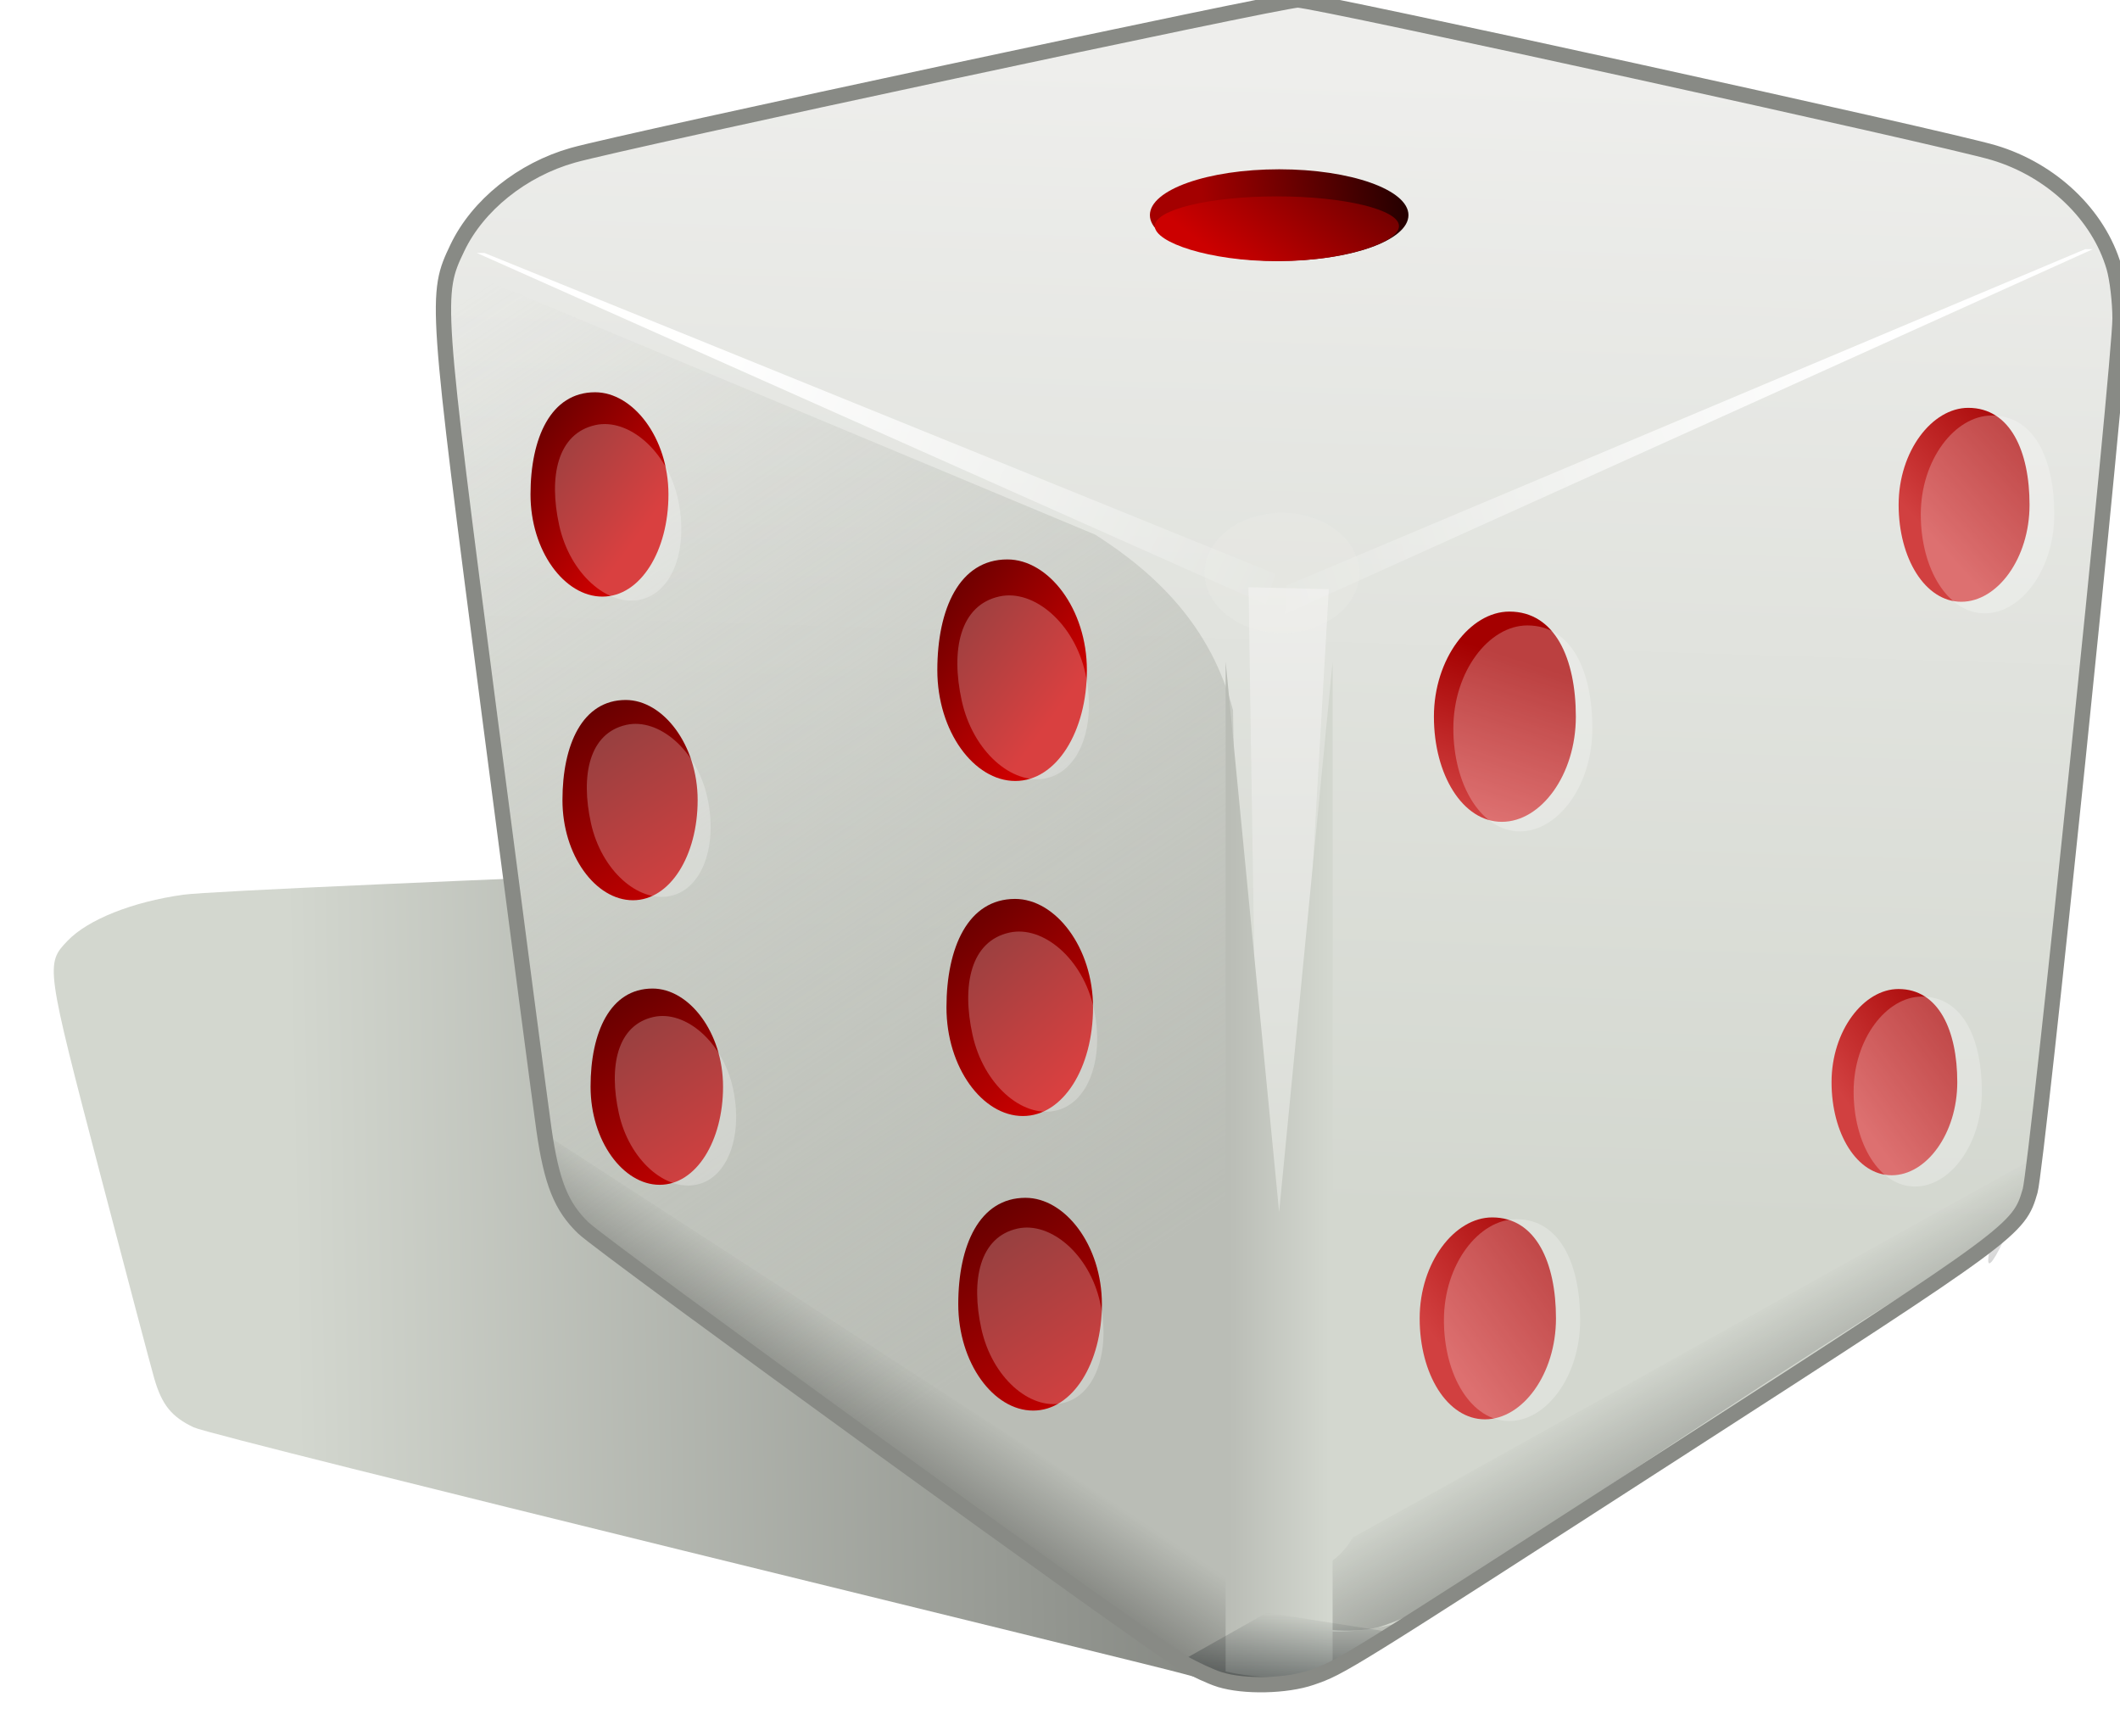
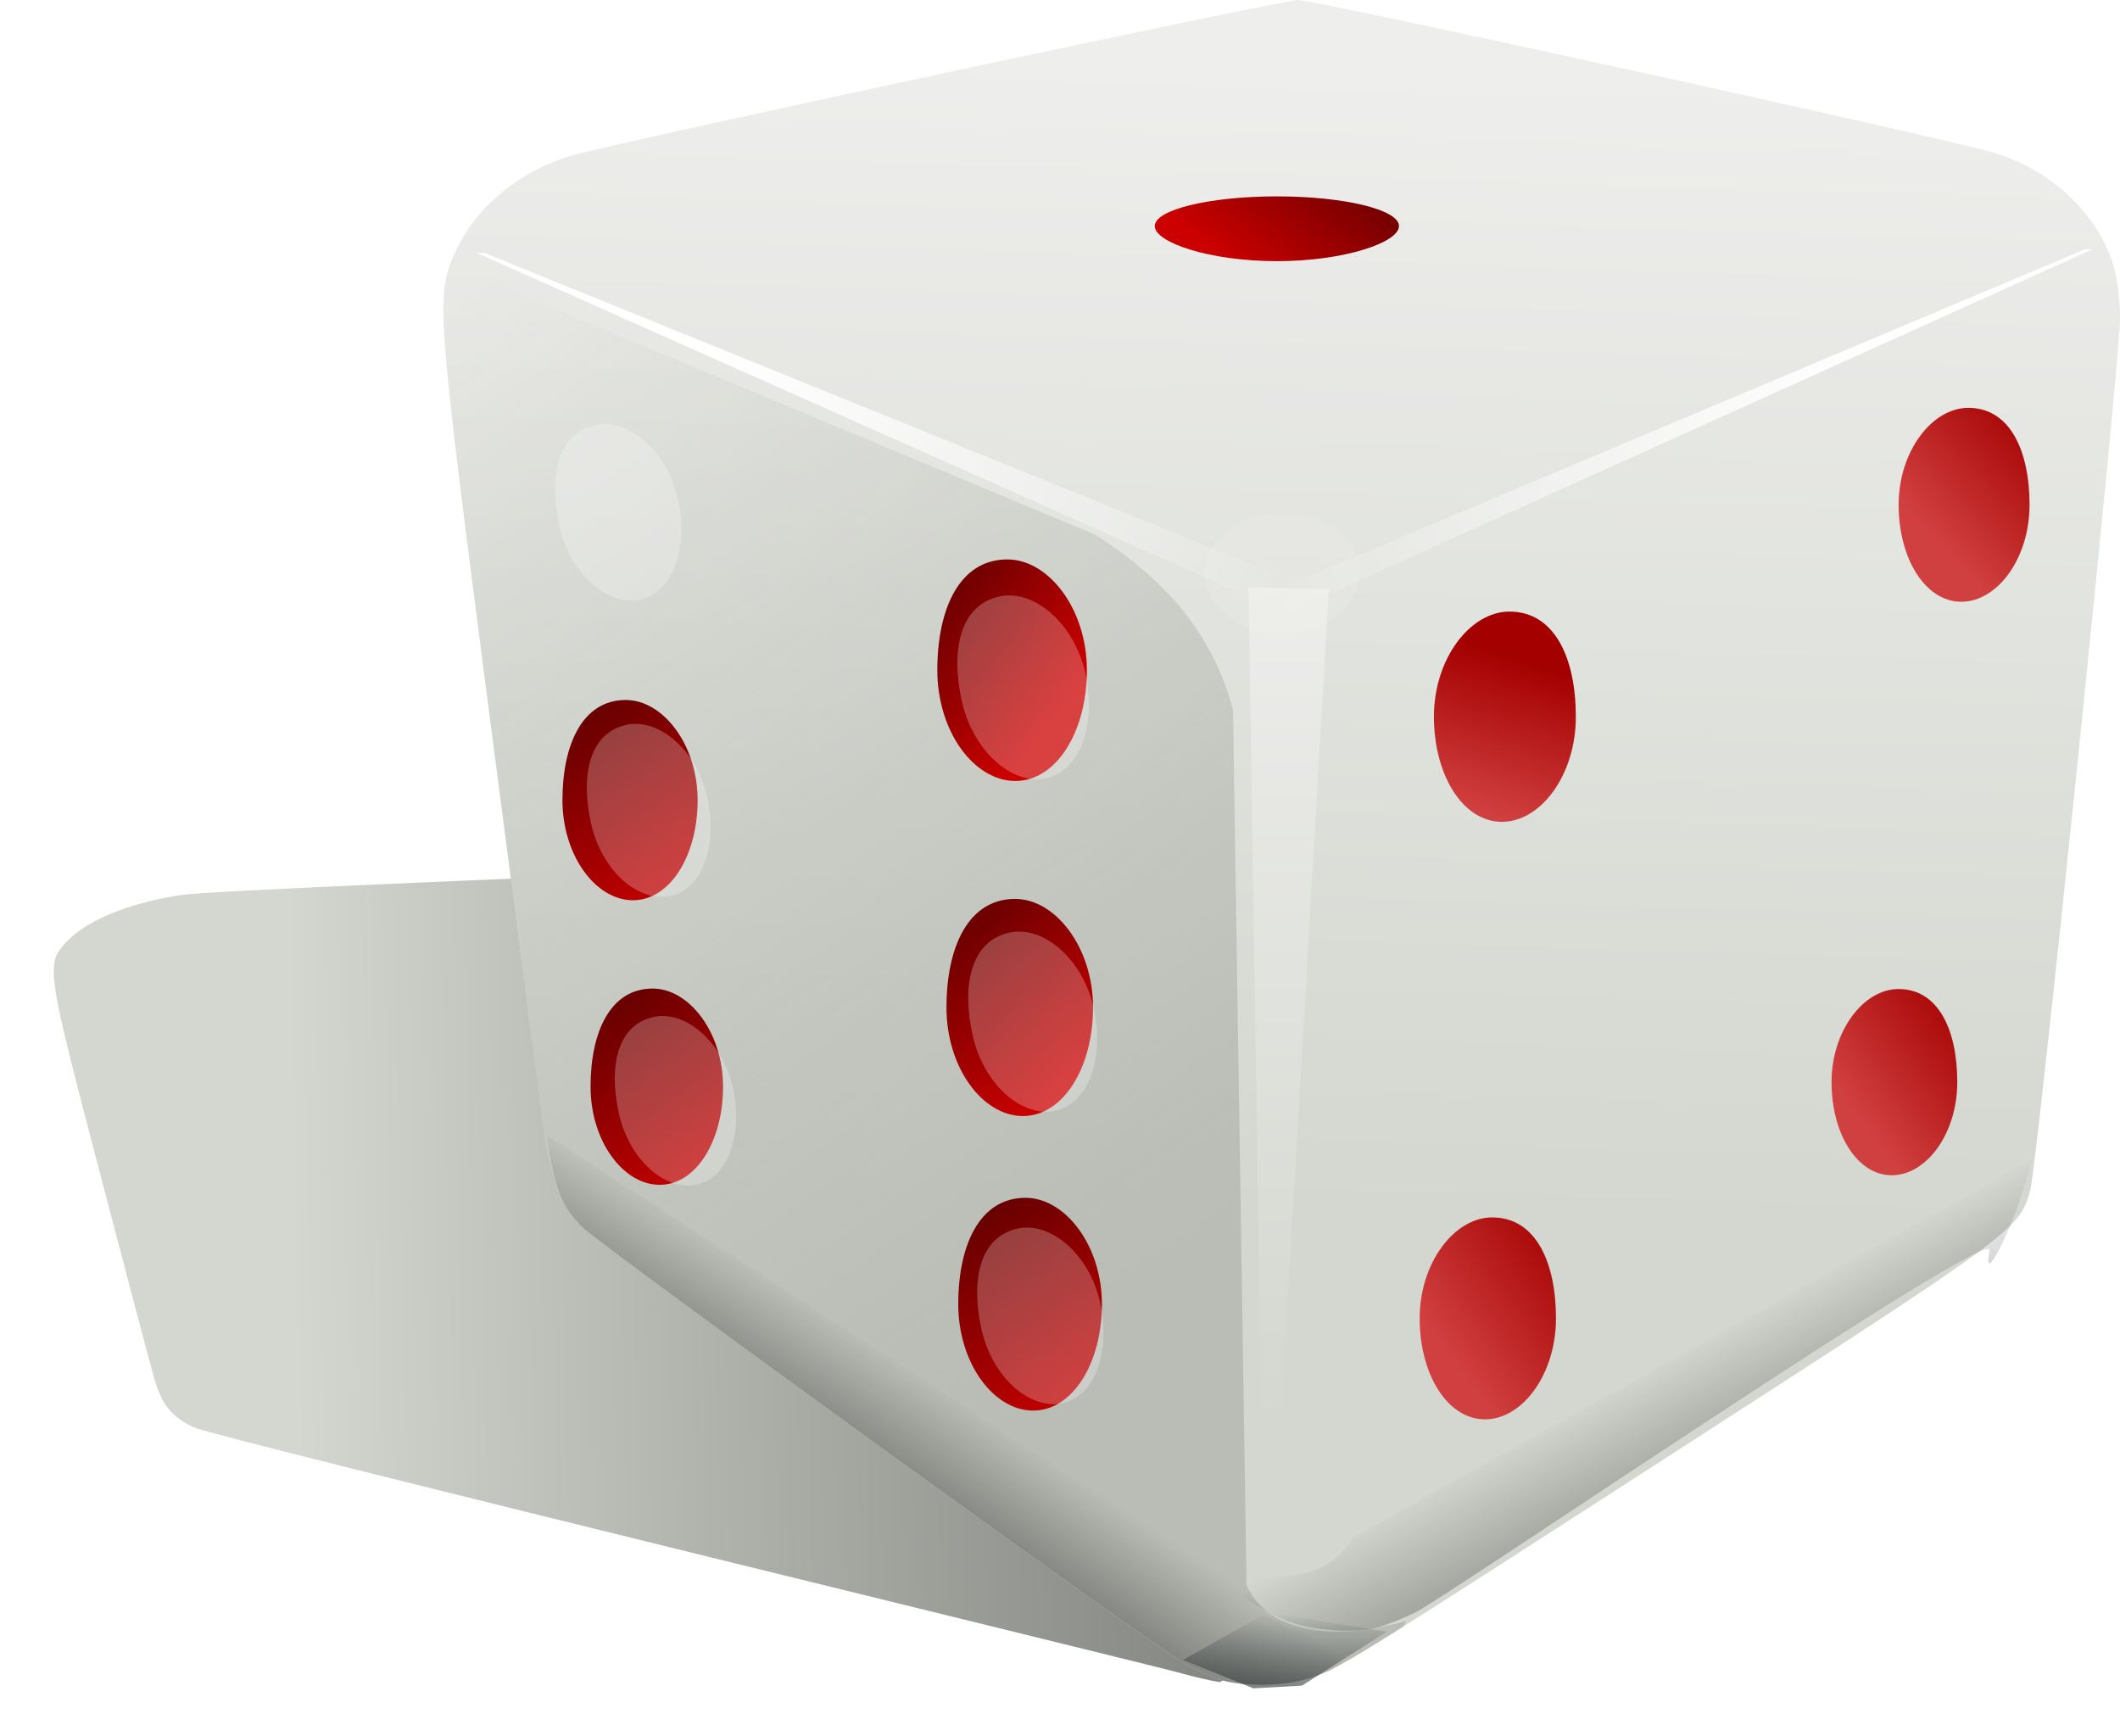
<svg xmlns="http://www.w3.org/2000/svg" xmlns:xlink="http://www.w3.org/1999/xlink" viewBox="0 0 554.89 454.32">
  <defs>
    <linearGradient id="p" y2="135.78" gradientUnits="userSpaceOnUse" x2="379.58" y1="82.112" x1="544">
      <stop offset="0" stop-color="#fff" />
      <stop offset="1" stop-color="#fff" stop-opacity="0" />
    </linearGradient>
    <linearGradient id="d">
      <stop offset="0" stop-color="#a40000" />
      <stop offset="1" stop-color="#d14040" />
    </linearGradient>
    <linearGradient id="b">
      <stop offset="0" />
      <stop offset="1" stop-opacity="0" />
    </linearGradient>
    <linearGradient id="a">
      <stop offset="0" stop-color="#eeeeec" />
      <stop offset="1" stop-color="#d3d7cf" />
    </linearGradient>
    <linearGradient id="r" y2="272.36" gradientUnits="userSpaceOnUse" x2="397" gradientTransform="matrix(1 0 0 .864 0 55.507)" y1="272.36" x1="371">
      <stop offset="0" stop-color="#babdb6" />
      <stop offset="1" stop-color="#d3d7cf" />
    </linearGradient>
    <linearGradient id="s" y2="391.22" gradientUnits="userSpaceOnUse" x2="385.55" y1="423.04" x1="385.55">
      <stop offset="0" stop-color="#2e3436" />
      <stop offset="1" stop-color="#2e3436" stop-opacity="0" />
    </linearGradient>
    <linearGradient id="g" y2="286.36" xlink:href="#a" gradientUnits="userSpaceOnUse" x2="384.68" y1="-12.638" x1="394" />
    <linearGradient id="i" y2="338.15" xlink:href="#b" gradientUnits="userSpaceOnUse" x2="304.74" y1="410.07" x1="256.68" />
    <linearGradient id="j" y2="338.15" xlink:href="#b" gradientUnits="userSpaceOnUse" x2="304.74" gradientTransform="scale(-1 1) rotate(-3.242 -261.15 14148.299)" y1="441.03" x1="240.76" />
    <linearGradient id="h" y2="80.362" gradientUnits="userSpaceOnUse" x2="121.26" y1="336.36" x1="291.22">
      <stop offset="0" stop-color="#babdb6" />
      <stop offset="1" stop-color="#babdb6" stop-opacity="0" />
    </linearGradient>
    <linearGradient id="f" y2="300.28" gradientUnits="userSpaceOnUse" x2="512" y1="308.36" x1="126">
      <stop offset="0" stop-color="#d3d7cf" />
      <stop offset="1" stop-color="#555753" />
    </linearGradient>
    <linearGradient id="A" y2="434.97" xlink:href="#d" gradientUnits="userSpaceOnUse" x2="575.78" y1="405.38" x1="543.41" />
    <linearGradient id="B" y2="591.34" xlink:href="#d" gradientUnits="userSpaceOnUse" x2="598.01" y1="565.66" x1="563.34" />
    <linearGradient id="l" y2="344.61" xlink:href="#a" gradientUnits="userSpaceOnUse" x2="386.5" y1="116.1" x1="386.5" />
    <linearGradient id="n" y2="130.89" gradientUnits="userSpaceOnUse" x2="386.53" y1="61.362" x1="237">
      <stop offset="0" stop-color="#fff" />
      <stop offset="1" stop-color="#fff" stop-opacity="0" />
    </linearGradient>
    <linearGradient id="c">
      <stop offset="0" stop-color="#5c0000" />
      <stop offset="1" stop-color="#c00" />
    </linearGradient>
    <linearGradient id="z" y2="656.49" xlink:href="#d" gradientUnits="userSpaceOnUse" x2="711.61" y1="628.64" x1="674.02" />
    <linearGradient id="C" y2="-223.64" gradientUnits="userSpaceOnUse" x2="440" y1="-213.28" x1="345.77">
      <stop offset="0" stop-color="#a40000" />
      <stop offset="1" />
    </linearGradient>
    <linearGradient id="D" y2="-223.64" gradientUnits="userSpaceOnUse" x2="421" y1="-177.82" x1="353.25">
      <stop offset="0" stop-color="#c00" />
      <stop offset="1" stop-color="#690000" />
    </linearGradient>
    <linearGradient id="E" y2="144.56" xlink:href="#c" gradientUnits="userSpaceOnUse" x2="333.68" y1="115.57" x1="294.54" />
    <linearGradient id="t" y2="246.97" xlink:href="#c" gradientUnits="userSpaceOnUse" x2="335.29" y1="204.41" x1="296.93" />
    <linearGradient id="u" y2="338.33" xlink:href="#c" gradientUnits="userSpaceOnUse" x2="337.61" y1="282.64" x1="300.02" />
    <linearGradient id="v" y2="98.558" xlink:href="#c" gradientUnits="userSpaceOnUse" x2="224.16" y1="71.818" x1="188.06" />
    <linearGradient id="w" y2="204.76" xlink:href="#c" gradientUnits="userSpaceOnUse" x2="231.8" y1="152.35" x1="196.42" />
    <linearGradient id="x" y2="279.24" xlink:href="#c" gradientUnits="userSpaceOnUse" x2="238.45" y1="227.88" x1="203.77" />
    <linearGradient id="y" y2="519.55" xlink:href="#d" gradientUnits="userSpaceOnUse" x2="688.11" y1="477.82" x1="674.69" />
    <filter id="q" height="1.43" width="1.334" color-interpolation-filters="sRGB" y="-.215" x="-.167">
      <feGaussianBlur stdDeviation="2.819" />
    </filter>
    <filter id="k" height="1.052" width="1.644" color-interpolation-filters="sRGB" y="-.026" x="-.322">
      <feGaussianBlur stdDeviation="2.816" />
    </filter>
    <filter id="o" color-interpolation-filters="sRGB">
      <feGaussianBlur stdDeviation="2.466" />
    </filter>
    <filter id="m" color-interpolation-filters="sRGB">
      <feGaussianBlur stdDeviation="1.471" />
    </filter>
    <filter id="e" color-interpolation-filters="sRGB">
      <feGaussianBlur stdDeviation="5.864" />
    </filter>
  </defs>
  <path d="M368.45 409.4c-2.274-.353-6.652-1.357-9.73-2.232-8.473-2.407-253.44-61.869-258.85-64.457-5.787-2.771-8.288-5.873-10.29-12.76-.808-2.777-7.142-26.72-14.076-53.209-14.372-54.898-14.432-55.322-8.596-61.388 5.336-5.546 16.929-10.16 30.216-12.028 13.343-1.875 287.46-12.174 291.75-12.174 4.692 0 173.44 91.942 186.21 93.844l-206.63 124.41z" filter="url(#e)" fill="url(#f)" transform="translate(-49.198 30.844)" />
  <path d="M368.45 408.73c-2.274-.711-6.652-2.734-9.73-4.495-8.473-4.848-151.44-108.5-156.85-113.71-5.787-5.582-8.288-11.83-10.29-25.7-.808-5.592-7.142-53.818-14.076-107.17-14.37-110.56-14.43-111.42-8.59-123.64 5.34-11.167 16.93-20.462 30.22-24.222 13.343-3.776 185.46-40.632 189.75-40.632 4.692 0 169.44 36.137 182.21 39.967 15.16 4.547 27.39 16.215 31.412 29.964.873 2.987 1.588 9.04 1.588 13.45 0 11.175-21.721 221.95-23.522 228.25-2.917 10.208-4.08 11.067-90.765 66.978-89.433 57.684-89.527 57.742-97.394 60.449-6.542 2.25-17.635 2.487-23.953.51z" fill="url(#g)" transform="translate(-49.198 30.844)" />
  <path d="M172.53 30.594l-5.75 8.313c-3.416 9.807-1.605 23.94 10.719 118.75 6.935 53.35 13.286 101.56 14.094 107.16 2.002 13.87 4.495 20.137 10.281 25.719 5.402 5.211 148.37 108.84 156.84 113.69 3.078 1.76 7.445 3.788 9.719 4.5 6.317 1.976 17.427 1.75 23.969-.5 4.46-1.535 6.955-2.584 24.125-13.406l.656-1.47s-31.819 10.612-41.719-9.187l-3.531-229.12c-5.65-21.69-19.79-35.58-36.05-45.95l-162.63-67.902c-2.5-5.25-.719-10.594-.719-10.594z" fill="url(#h)" transform="translate(-49.198 30.844)" />
  <path d="M192.3 266.23c2.002 13.871 3.788 18.723 9.574 24.305 5.403 5.212 148.37 108.84 156.84 113.69 3.078 1.761 7.445 3.789 9.719 4.5 6.318 1.976 17.427 1.75 23.969-.5 4.46-1.535 6.955-2.584 24.125-13.406l.656-1.469s-31.112 12.026-41.012-7.773l-183.88-119.34z" opacity=".99" fill="url(#i)" transform="translate(-49.198 30.844)" />
  <path d="M580.88 272.7c-2.784 13.736-13.334 35.465-10.934 23.724 1.504-7.354-141.56 90.374-150.3 94.735-3.173 1.584-7.647 3.361-9.958 3.943-6.419 1.616-17.498.762-23.902-1.855-4.367-1.784-6.797-2.973-23.328-14.749l-.572-1.503s30.382 13.766 41.386-5.441l177.6-98.853z" opacity=".99" fill="url(#j)" transform="translate(-49.198 30.844)" />
  <path d="M376 122.86l21 .5-15 259h-2l-4-259.5z" opacity=".99" filter="url(#k)" fill="url(#l)" transform="translate(-49.198 30.844)" />
  <path d="M380.5 127.36l2.5-8-207-84h-2l206.5 92z" opacity=".99" filter="url(#m)" fill="url(#n)" transform="translate(-49.198 30.844)" />
  <path d="M385.5 129.86l.5-7.5 209-88h2l-211.5 95.5z" opacity=".99" filter="url(#o)" fill="url(#p)" transform="translate(-49.198 30.844)" />
  <path d="M410 118.11c0 8.698-9.066 15.75-20.25 15.75s-20.25-7.051-20.25-15.75 9.066-15.75 20.25-15.75S410 109.412 410 118.11z" transform="translate(-54.198 31.844)" opacity=".449" filter="url(#q)" fill="#efefed" />
  <g>
-     <path d="M370 142.36l14 144 14-144v262.51c-11.5 6.048-28 1.728-28 1.728v-264.24z" fill="url(#r)" transform="translate(-49.198 30.844)" />
    <path d="M412.24 396.17l-31.466-4.95-21.92 12.374 18.385 7.425 12.728-.707 22.274-14.142z" fill="url(#s)" transform="translate(-49.198 30.844)" />
    <path d="M335.29 232.83c0 15.691-7.772 28.412-18.366 28.412s-19.997-12.72-19.997-28.412c0-15.691 5.633-28.412 17.958-28.412 10.594 0 20.405 12.72 20.405 28.412z" fill="url(#t)" transform="translate(-49.198 30.844)" />
    <path d="M337.61 310.49c0 15.377-7.617 27.843-17.998 27.843s-19.597-12.466-19.597-27.843 5.52-27.843 17.598-27.843c10.382 0 19.997 12.466 19.997 27.843z" fill="url(#u)" transform="translate(-49.198 30.844)" />
-     <path d="M224.16 98.558c0 14.768-7.315 26.741-17.286 26.741-9.97 0-18.821-11.972-18.821-26.741 0-14.768 5.302-26.741 16.902-26.741 9.97 0 19.205 11.972 19.205 26.741z" fill="url(#v)" transform="translate(-49.198 30.844)" />
    <path d="M231.8 178.56c0 14.473-7.169 26.206-16.94 26.206s-18.445-11.733-18.445-26.206 5.196-26.206 16.564-26.206c9.771 0 18.821 11.733 18.821 26.206z" fill="url(#w)" transform="translate(-49.198 30.844)" />
    <path d="M238.45 253.56c0 14.184-7.025 25.682-16.601 25.682s-18.076-11.498-18.076-25.682 5.092-25.682 16.232-25.682c9.576 0 18.445 11.498 18.445 25.682z" fill="url(#x)" transform="translate(-49.198 30.844)" />
    <path d="M707.68 490.56c0 16.012-7.93 28.991-18.74 28.991-10.81 0-20.405-12.98-20.405-28.991 0-16.012 5.748-28.991 18.324-28.991 10.81 0 20.822 12.98 20.822 28.991z" fill="url(#y)" transform="matrix(-.949 0 0 .949 1046.902 -277.966)" />
    <path d="M711.61 656.49c0 15.377-7.617 27.843-17.998 27.843s-19.597-12.466-19.597-27.843 5.52-27.843 17.598-27.843c10.382 0 19.997 12.466 19.997 27.843z" fill="url(#z)" transform="matrix(-.949 0 0 .949 1046.902 -277.966)" />
    <path d="M579.51 432.12c0 14.768-7.315 26.741-17.286 26.741-9.97 0-18.821-11.972-18.821-26.741 0-14.768 5.302-26.741 16.902-26.741 9.97 0 19.205 11.972 19.205 26.741z" fill="url(#A)" transform="matrix(-.949 0 0 .949 1046.902 -277.966)" />
    <path d="M598.01 591.34c0 14.184-7.025 25.682-16.601 25.682s-18.076-11.498-18.076-25.682 5.092-25.682 16.232-25.682c9.576 0 18.445 11.498 18.445 25.682z" fill="url(#B)" transform="matrix(-.949 0 0 .949 1046.902 -277.966)" />
-     <path d="M380.399 190.637c0 14.884 7.372 26.95 17.421 26.95s18.969-12.065 18.969-26.95c0-14.884-5.344-26.95-17.035-26.95-10.049 0-19.355 12.065-19.355 26.95zM377.932 345.5c0 14.587 7.225 26.412 17.073 26.412s18.589-11.825 18.589-26.411-5.237-26.411-16.693-26.411c-9.848 0-18.969 11.824-18.969 26.41zM485.168 285.684c0 13.728 6.8 24.858 16.07 24.858 9.268 0 17.495-11.13 17.495-24.858s-4.928-24.858-15.712-24.858c-9.268 0-17.853 11.13-17.853 24.858zM502.745 134.633c0 14.295 7.08 25.883 16.731 25.883s18.217-11.589 18.217-25.883c0-14.294-5.132-25.882-16.36-25.882-9.65 0-18.589 11.588-18.589 25.882z" opacity=".25" fill="#fff" />
-     <path d="M421-202.64c0 11.598-21.043 21-47 21s-47-9.402-47-21 21.043-21 47-21 47 9.402 47 21z" transform="matrix(.72 0 0 .571 65.532 172.004)" fill="url(#C)" />
    <path transform="matrix(.68 0 0 .37 79.892 134.144)" d="M421-202.64c0 11.598-21.043 24.817-47 24.817s-47-13.219-47-24.817 21.043-21 47-21 47 9.402 47 21z" fill="url(#D)" />
    <path d="M333.68 144.56c0 16.012-7.93 28.991-18.74 28.991-10.81 0-20.405-12.98-20.405-28.991 0-16.012 5.748-28.991 18.324-28.991 10.81 0 20.822 12.98 20.822 28.991z" fill="url(#E)" transform="translate(-49.198 30.844)" />
    <path d="M284.102 176.284c2.912 13.241-1.285 25.417-10.225 27.383-8.94 1.966-19.235-7.023-22.147-20.264-2.912-13.241-.52-25.02 9.88-27.307 8.94-1.966 19.58 6.947 22.492 20.188zM286.272 263.854c2.854 12.976-1.26 24.909-10.02 26.836-8.76 1.927-18.85-6.882-21.704-19.858-2.854-12.976-.509-24.52 9.683-26.761 8.76-1.927 19.188 6.808 22.042 19.784zM287.952 340.924c2.797 12.717-1.235 24.411-9.82 26.299-8.585 1.888-18.473-6.745-21.27-19.461-2.797-12.717-.498-24.029 9.49-26.226 8.585-1.888 18.803 6.672 21.6 19.388zM177.452 130.635c2.797 12.717-1.235 24.411-9.82 26.299-8.585 1.888-18.473-6.745-21.27-19.461-2.797-12.717-.498-24.029 9.49-26.226 8.585-1.888 18.803 6.672 21.6 19.388zM185.142 208.704c2.74 12.462-1.21 23.922-9.623 25.773-8.414 1.85-18.105-6.61-20.846-19.072-2.74-12.462-.488-23.549 9.3-25.702 8.414-1.85 18.428 6.538 21.169 19.001zM191.832 284.774c2.686 12.213-1.186 23.444-9.431 25.257-8.245 1.813-17.742-6.478-20.428-18.69-2.686-12.213-.479-23.078 9.113-25.188 8.246-1.813 18.06 6.408 20.745 18.621z" opacity=".25" fill="#fff" />
  </g>
  <g>
-     <path d="M319.252 439.574c-2.274-.711-6.652-2.734-9.73-4.495-8.473-4.848-151.44-108.5-156.85-113.71-5.787-5.582-8.288-11.83-10.29-25.7-.808-5.592-7.142-53.818-14.076-107.17-14.37-110.56-14.43-111.42-8.59-123.64 5.34-11.167 16.93-20.462 30.22-24.222C163.279 36.86 335.396.005 339.686.005c4.692 0 169.44 36.137 182.21 39.967 15.16 4.547 27.39 16.215 31.412 29.964.873 2.987 1.588 9.04 1.588 13.45 0 11.175-21.721 221.95-23.522 228.25-2.917 10.208-4.08 11.067-90.765 66.978-89.433 57.684-89.527 57.742-97.394 60.449-6.541 2.25-17.635 2.487-23.953.51z" stroke="#888a85" stroke-width="4" fill="none" />
-   </g>
+     </g>
</svg>